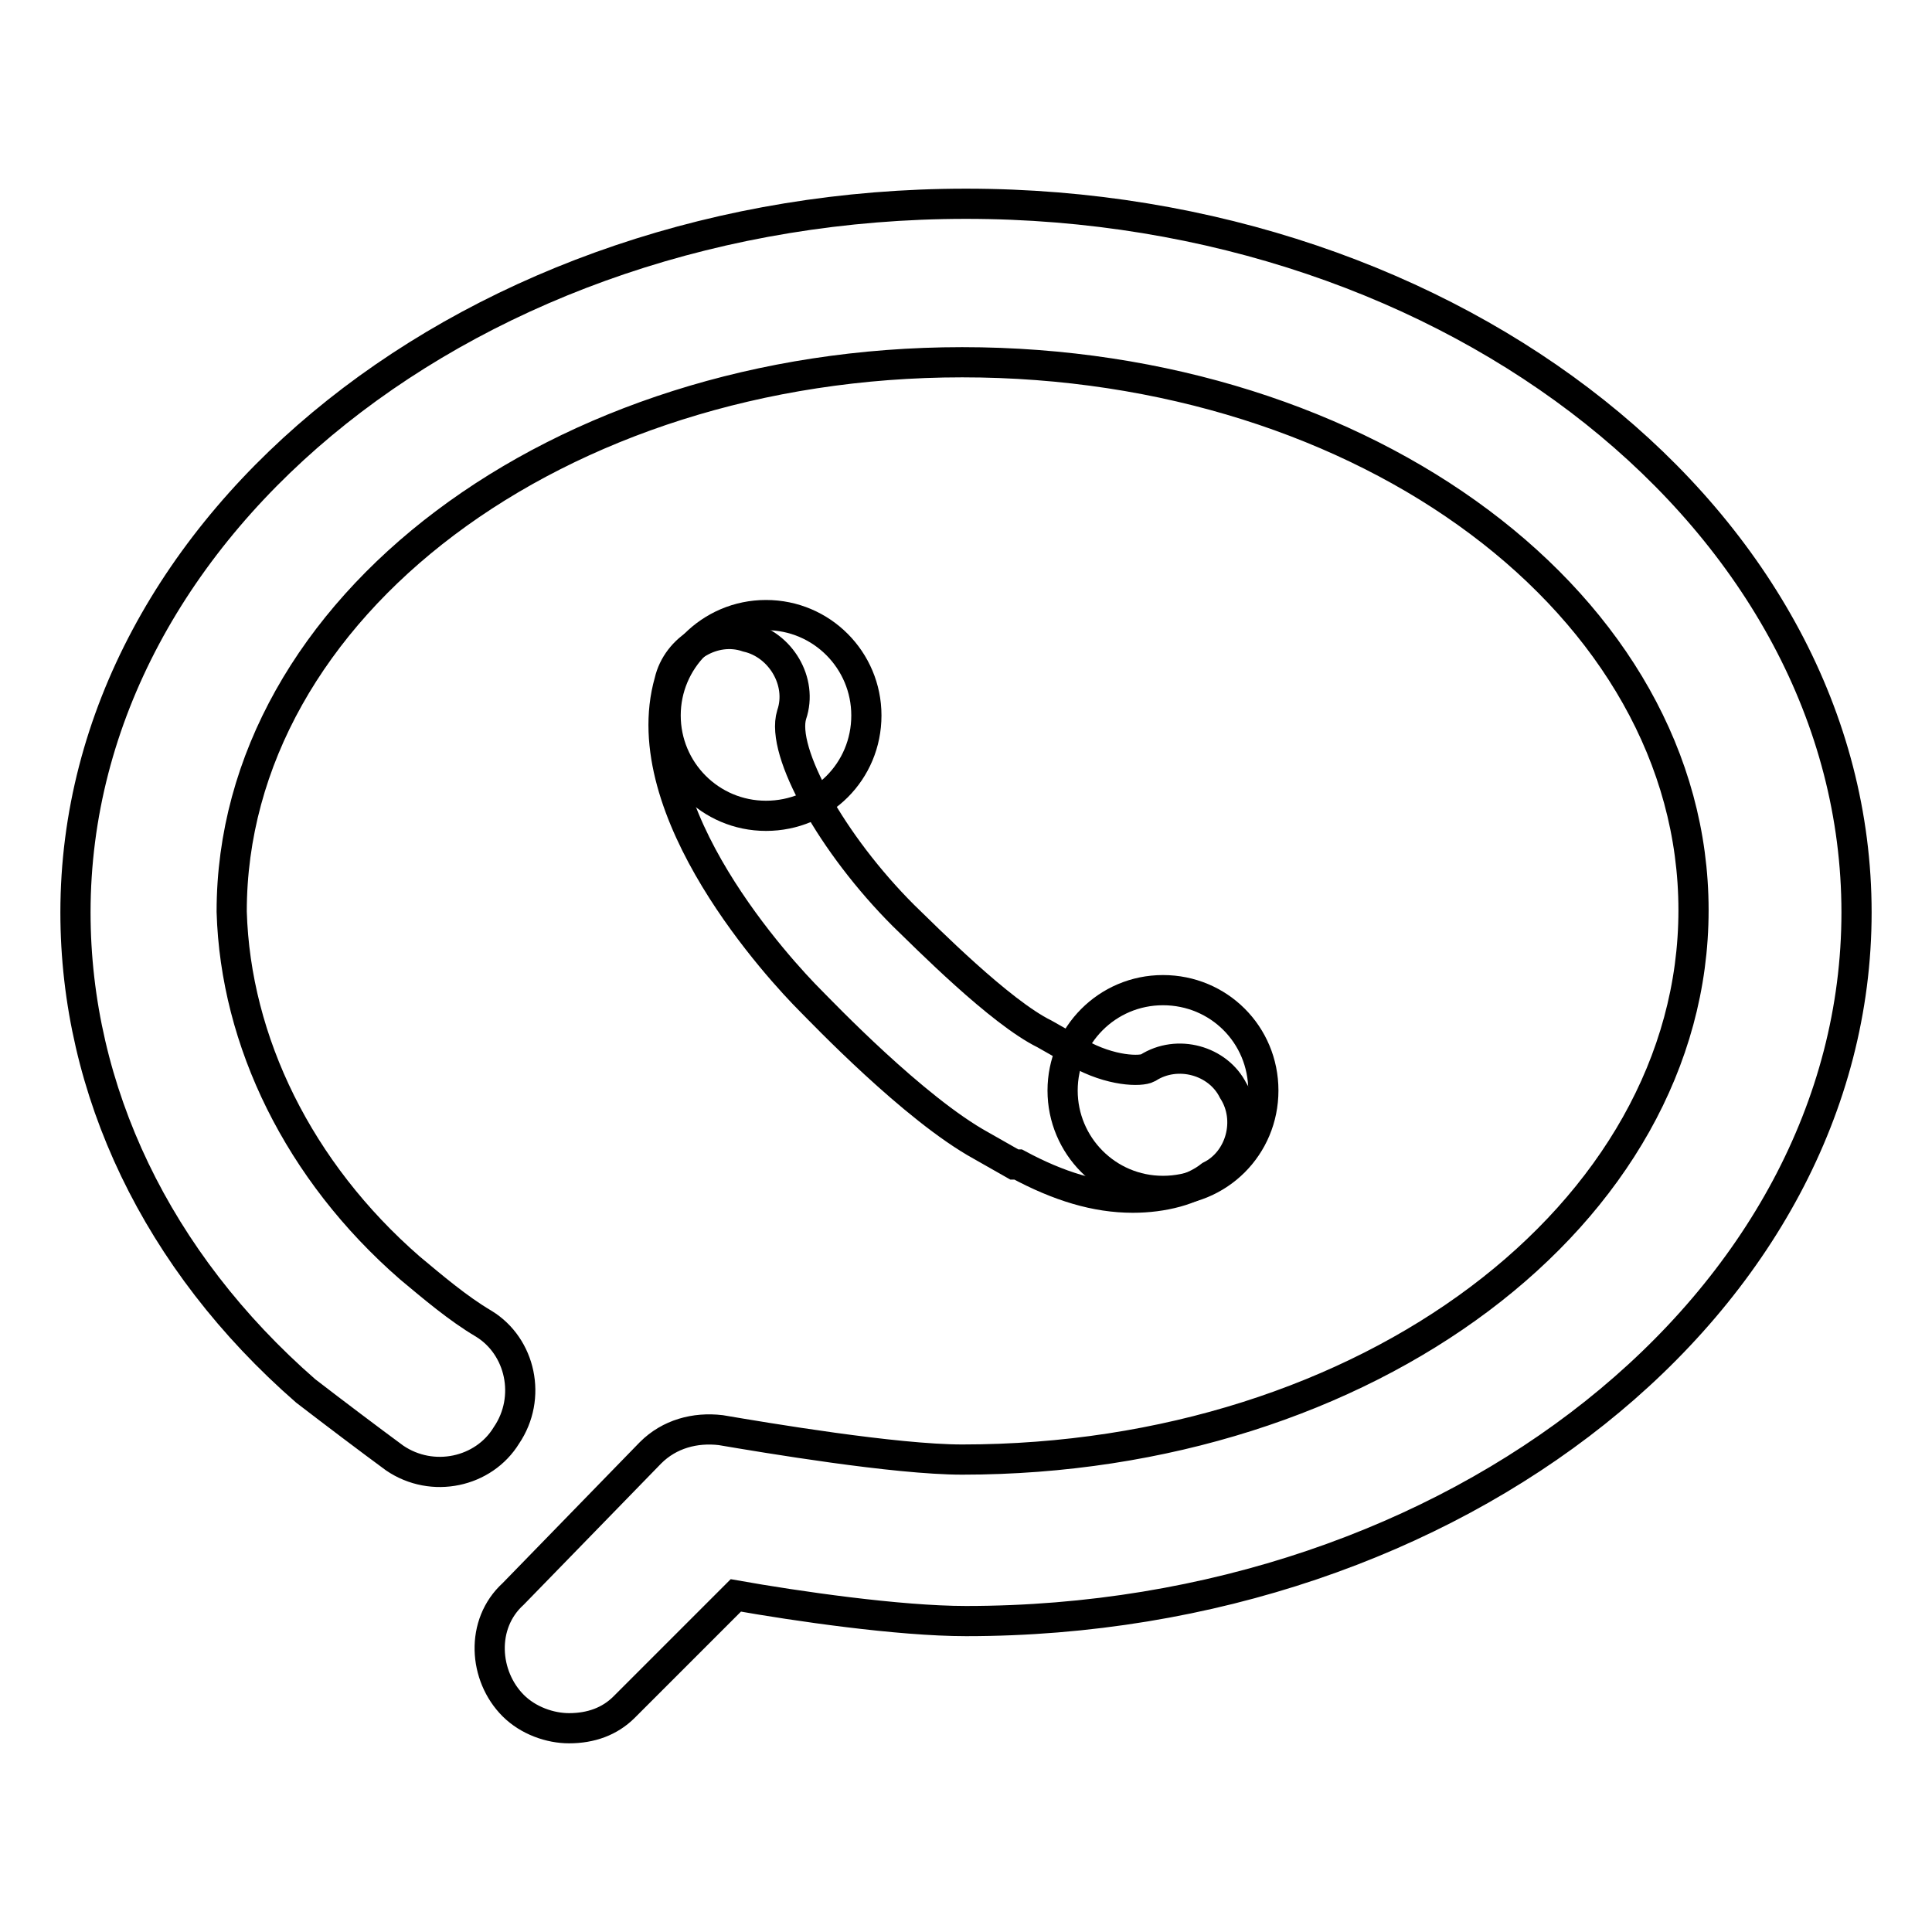
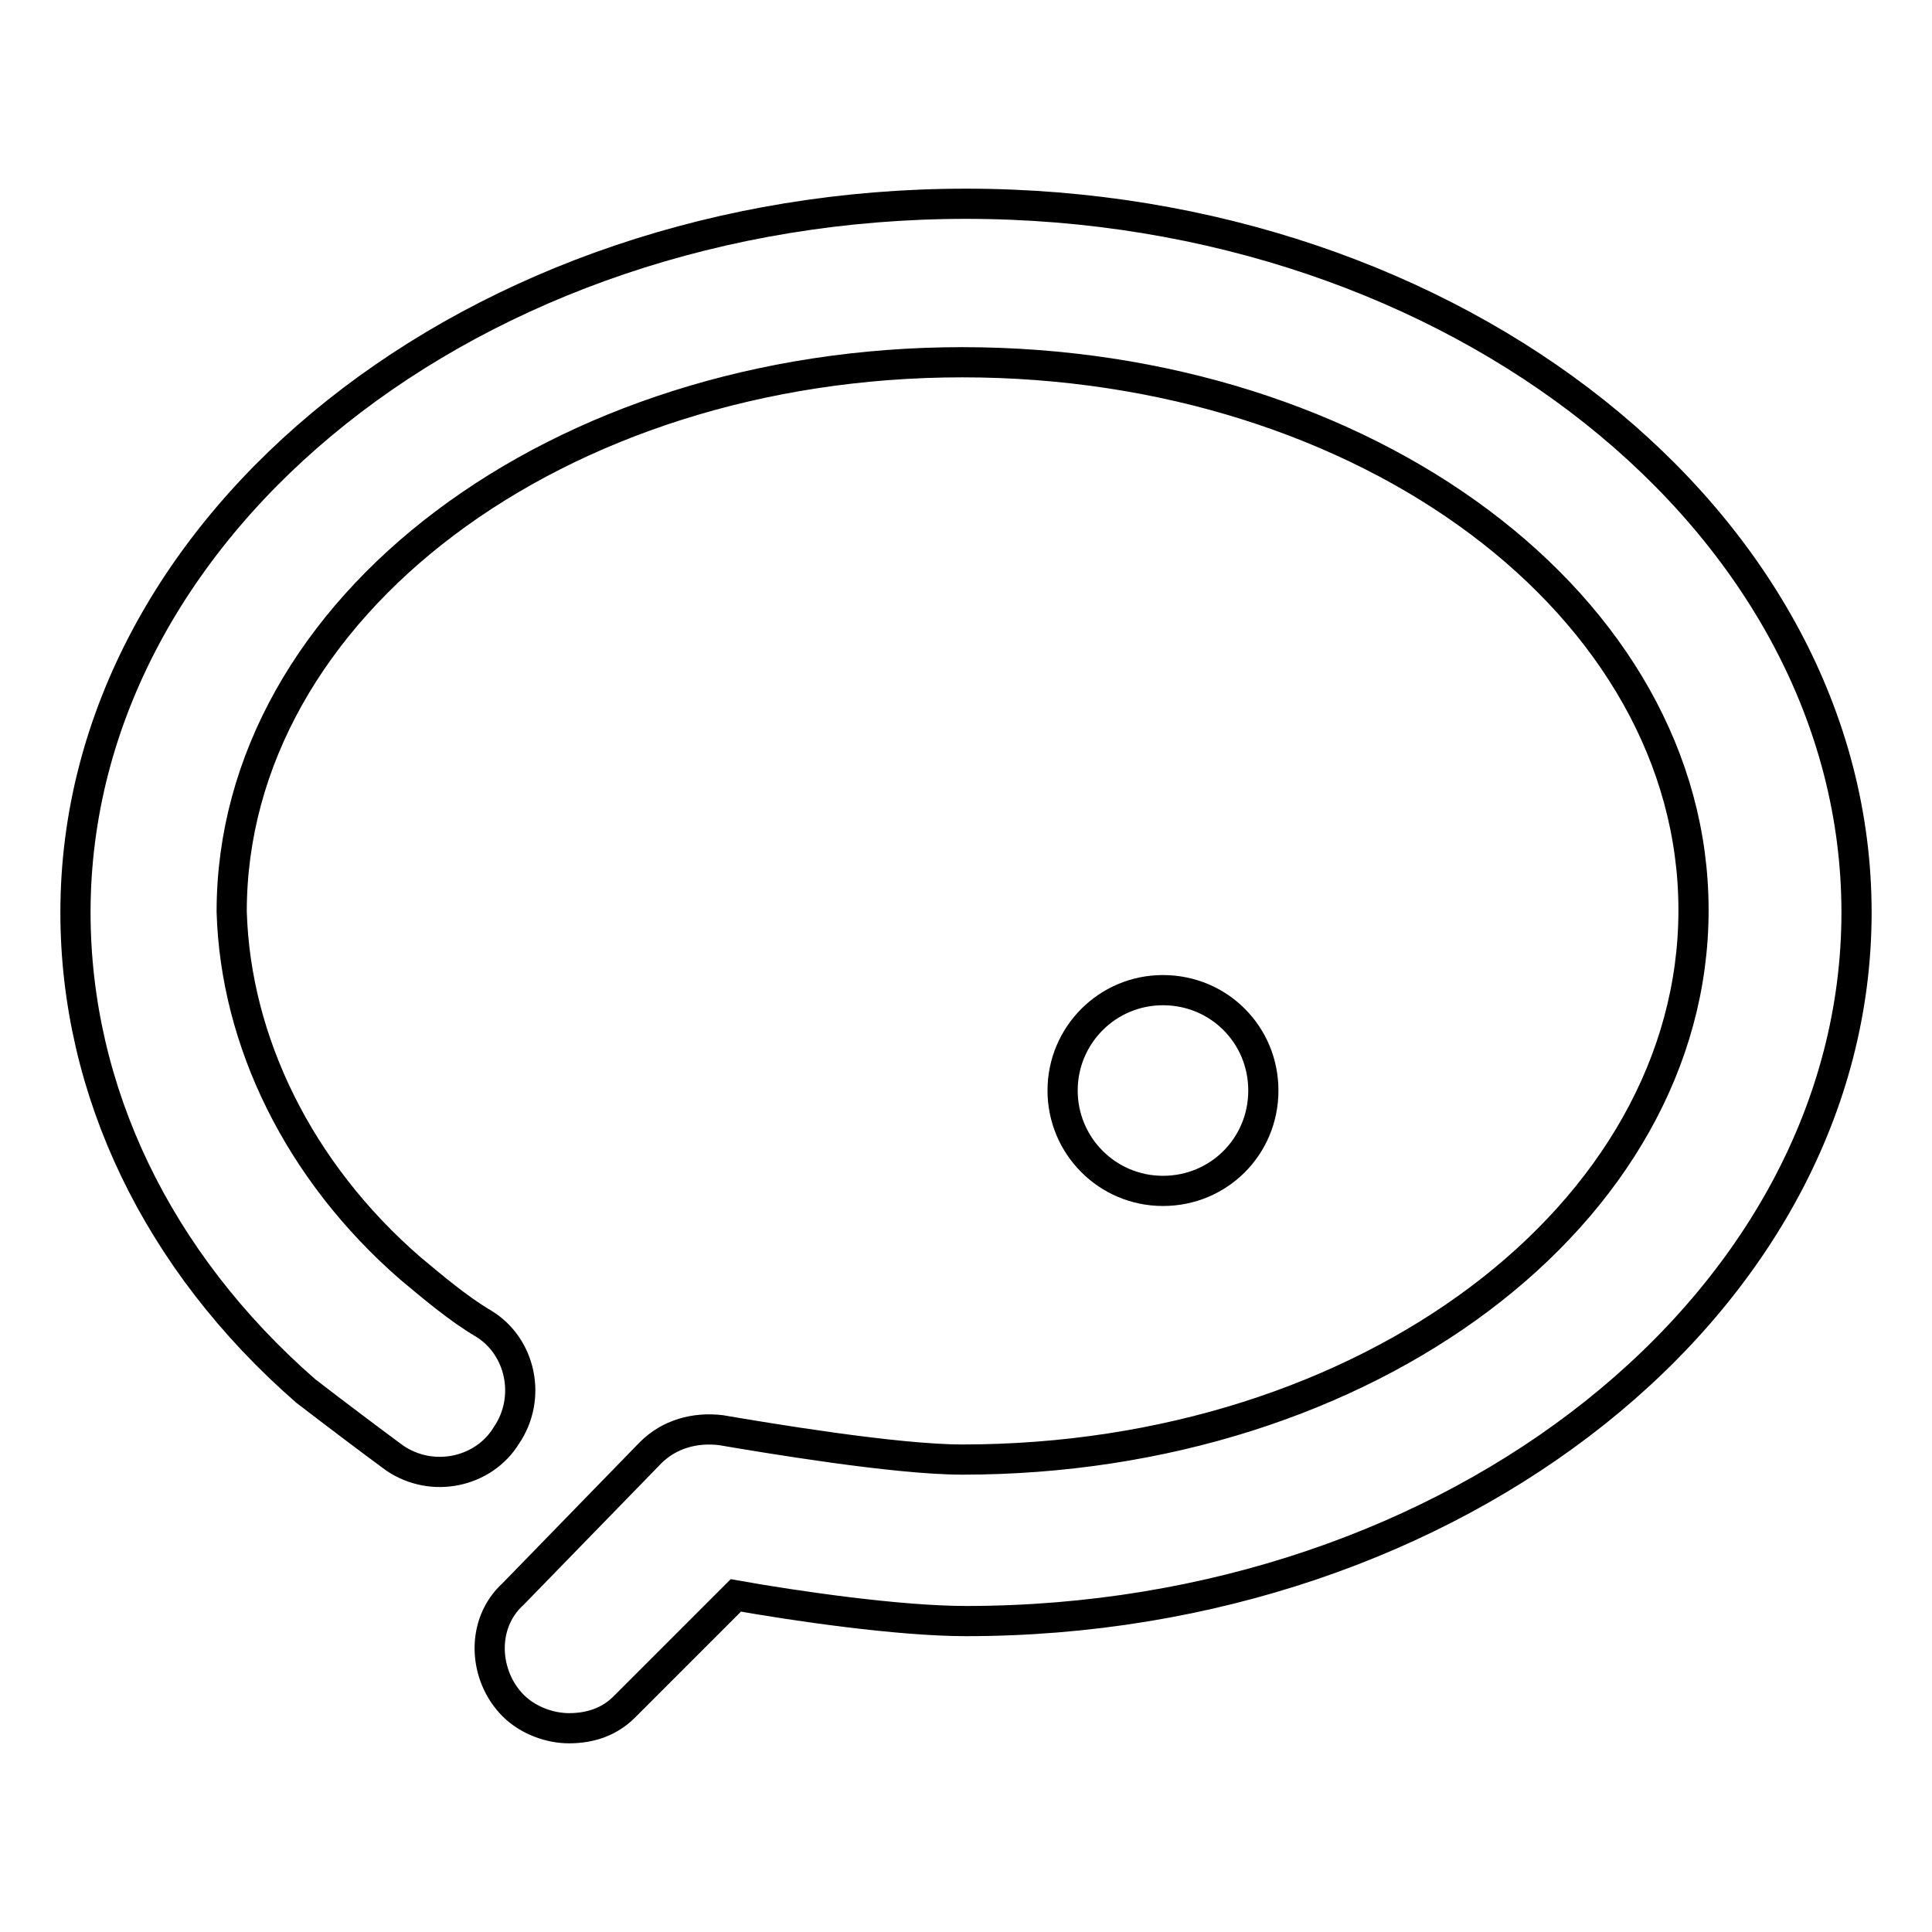
<svg xmlns="http://www.w3.org/2000/svg" version="1.1" x="0px" y="0px" viewBox="0 0 256 256" enable-background="new 0 0 256 256" xml:space="preserve">
  <g>
    <g>
-       <path stroke-width="4" fill-opacity="0" stroke="#000000" d="M53.8,165.6" />
      <path stroke-width="4" fill-opacity="0" stroke="#000000" d="M75.4,229c-2.5,0-5.4-1-7.4-3c-3.9-3.9-4.4-10.8,0-14.8l18.2-18.7c2.5-2.5,5.9-3.4,9.3-3c5.9,1,23.1,3.9,32,3.9c53.6,0,96.9-32.5,96.9-72.8S181.1,48,127.5,48c-53.6,0-96.8,32.5-96.8,72.8c0.5,17.2,8.9,34.4,23.6,47.2c3,2.5,6.4,5.4,9.8,7.4c4.9,3,6.4,9.8,3,14.8c-3,4.9-9.8,6.4-14.8,3c-3.4-2.5-7.9-5.9-11.8-8.9C20.8,167.1,10,144.5,10,120.9C10,69.2,63.1,27,128,27s118,42.3,118,93.9c0,51.6-53.1,93.9-118,93.9c-8.9,0-22.6-2-30.5-3.4l-14.8,14.8C80.8,228.1,78.3,229,75.4,229z" />
-       <path stroke-width="4" fill-opacity="0" stroke="#000000" d="M88.2,94.8c0,7.3,5.9,13.3,13.3,13.3s13.3-5.9,13.3-13.3c0-7.3-5.9-13.3-13.3-13.3S88.2,87.5,88.2,94.8z" />
      <path stroke-width="4" fill-opacity="0" stroke="#000000" d="M140.8,144.5c0,7.3,5.9,13.3,13.3,13.3s13.3-5.9,13.3-13.3s-5.9-13.3-13.3-13.3S140.8,137.2,140.8,144.5z" />
-       <path stroke-width="4" fill-opacity="0" stroke="#000000" d="M150.1,158.7c-4.9,0-9.8-1.5-15.2-4.4c0,0,0,0-0.5,0l-4.4-2.5c-8.9-4.9-21.1-17.7-22.6-19.2c-3.9-3.9-23.6-25.1-18.7-42.3c1-4.4,5.9-7.4,10.3-5.9c4.4,1,7.4,5.9,5.9,10.3c-1.5,4.9,5.4,17.2,14.8,26.6l0,0c3,2.9,12.8,12.8,18.7,15.7l4.4,2.5c4.4,2.5,8.4,2.5,9.3,2c3.9-2.5,9.3-1,11.3,3c2.5,3.9,1,9.3-3,11.3C158,157.7,154.1,158.7,150.1,158.7z" />
    </g>
  </g>
</svg>